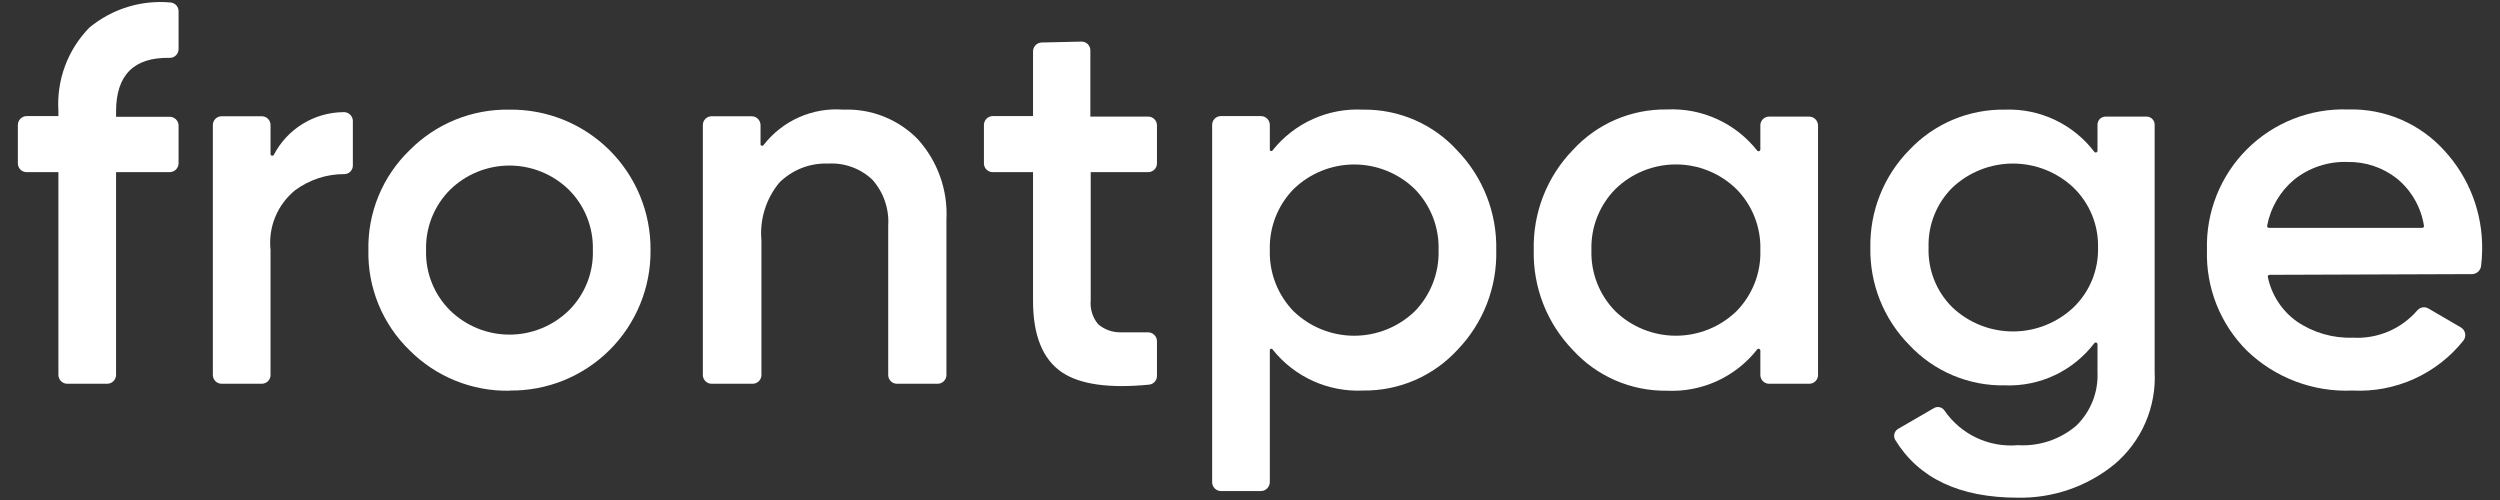
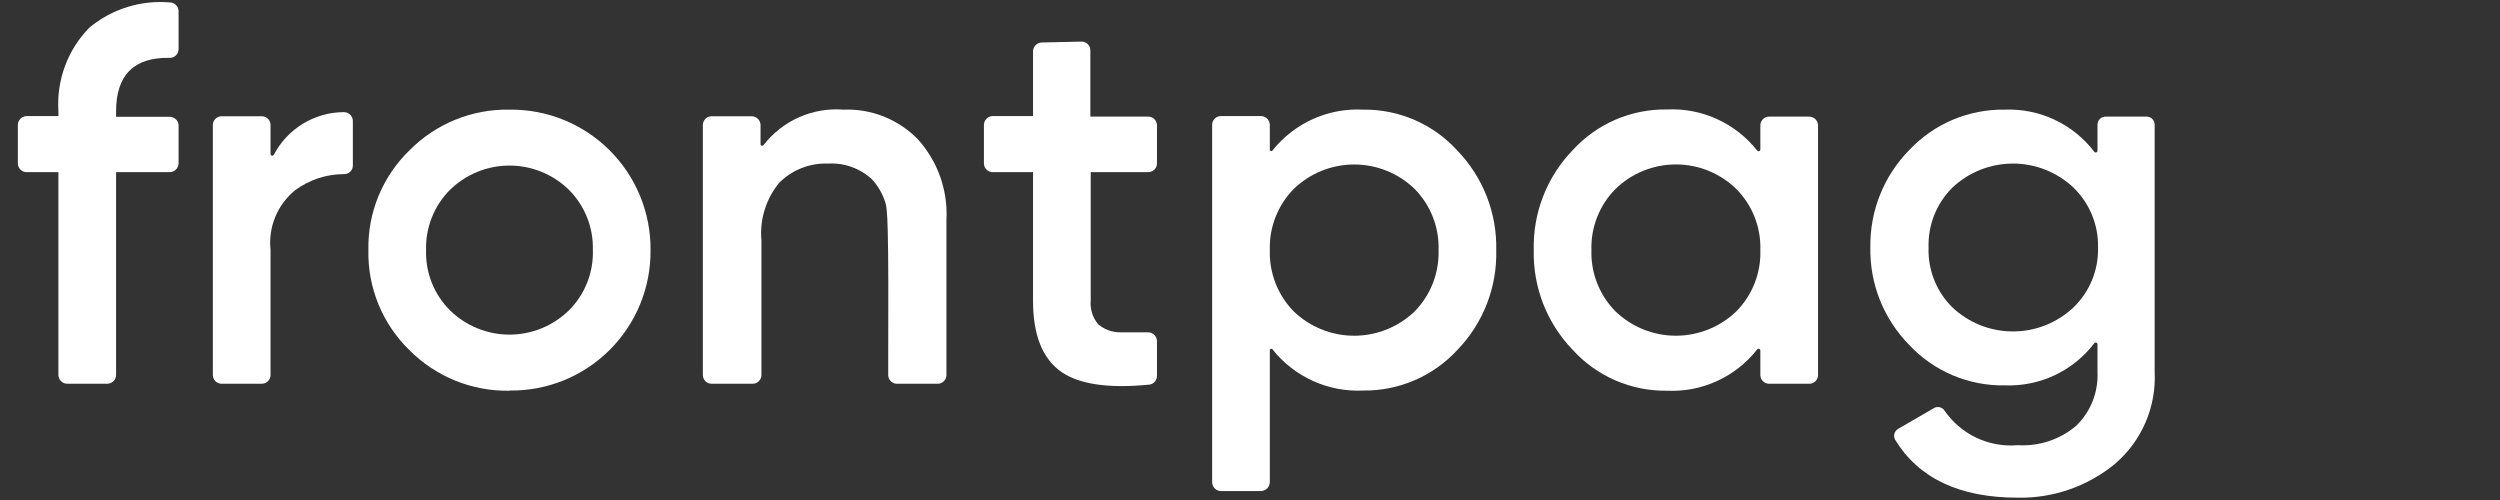
<svg xmlns="http://www.w3.org/2000/svg" viewBox="0 0 140 28" height="28" width="140" class="fill-blue">
  <rect x="0" y="0" width="140" height="28" fill="#333333" stroke="none" />
  <path d="M10 2.75C10 2.815 9.987 2.88 9.962 2.94C9.937 3 9.9 3.054 9.853 3.1C9.806 3.146 9.751 3.182 9.691 3.206C9.63 3.23 9.565 3.241 9.5 3.24C7.5 3.2 6.5 4.2 6.5 6.24V6.54H9.5C9.626 6.54 9.747 6.587 9.84 6.672C9.933 6.757 9.99 6.874 10 7V9.15C9.997 9.281 9.944 9.405 9.85 9.497C9.757 9.589 9.631 9.64 9.5 9.64H6.5V21C6.497 21.131 6.444 21.256 6.35 21.347C6.257 21.439 6.131 21.49 6 21.49H3.77C3.639 21.49 3.513 21.439 3.42 21.347C3.326 21.256 3.273 21.131 3.27 21V9.64H1.5C1.435 9.641 1.37 9.63 1.309 9.606C1.249 9.582 1.194 9.546 1.147 9.5C1.1 9.454 1.063 9.4 1.038 9.34C1.013 9.28 1 9.215 1 9.15V7C1 6.867 1.053 6.74 1.146 6.646C1.24 6.553 1.367 6.5 1.5 6.5H3.27V6.2C3.218 5.347 3.345 4.493 3.643 3.692C3.941 2.891 4.403 2.161 5 1.55C5.63 1.027 6.357 0.633 7.14 0.391C7.922 0.149 8.745 0.064 9.56 0.14C9.681 0.152 9.793 0.209 9.875 0.3C9.956 0.391 10.001 0.508 10 0.63V2.75Z" fill="white" />
  <path d="M15.34 8.66C15.712 7.95 16.269 7.354 16.952 6.935C17.635 6.516 18.419 6.29 19.22 6.28C19.288 6.275 19.357 6.283 19.421 6.305C19.486 6.327 19.546 6.362 19.596 6.408C19.647 6.454 19.687 6.51 19.715 6.572C19.744 6.634 19.759 6.702 19.76 6.77V9.26C19.761 9.323 19.75 9.386 19.727 9.445C19.704 9.503 19.67 9.557 19.627 9.602C19.583 9.648 19.531 9.684 19.473 9.71C19.415 9.735 19.353 9.749 19.29 9.75C18.297 9.745 17.329 10.061 16.53 10.65C16.039 11.049 15.655 11.564 15.414 12.149C15.173 12.735 15.082 13.371 15.15 14V21C15.15 21.13 15.098 21.255 15.007 21.346C14.915 21.438 14.79 21.49 14.66 21.49H12.41C12.28 21.49 12.155 21.438 12.063 21.346C11.972 21.255 11.92 21.13 11.92 21V7C11.92 6.936 11.933 6.872 11.957 6.813C11.982 6.753 12.018 6.699 12.063 6.654C12.109 6.608 12.163 6.572 12.223 6.547C12.282 6.523 12.346 6.51 12.41 6.51H14.66C14.724 6.51 14.788 6.523 14.848 6.547C14.907 6.572 14.961 6.608 15.007 6.654C15.052 6.699 15.088 6.753 15.113 6.813C15.137 6.872 15.15 6.936 15.15 7V8.6C15.145 8.624 15.149 8.65 15.161 8.672C15.174 8.693 15.194 8.71 15.217 8.717C15.241 8.725 15.267 8.723 15.29 8.712C15.312 8.702 15.33 8.683 15.34 8.66Z" fill="white" />
  <path d="M28.53 21.88C27.492 21.899 26.46 21.707 25.498 21.317C24.536 20.927 23.662 20.346 22.93 19.61C22.183 18.885 21.592 18.013 21.197 17.05C20.801 16.086 20.608 15.051 20.63 14.01C20.608 12.97 20.801 11.937 21.197 10.975C21.593 10.013 22.183 9.143 22.93 8.42C23.66 7.68 24.533 7.097 25.496 6.705C26.459 6.313 27.491 6.121 28.53 6.14C29.568 6.127 30.598 6.321 31.56 6.71C32.522 7.1 33.396 7.678 34.132 8.41C34.867 9.142 35.45 10.013 35.844 10.973C36.239 11.933 36.438 12.962 36.43 14C36.441 15.039 36.244 16.07 35.85 17.031C35.456 17.993 34.874 18.866 34.138 19.6C33.402 20.333 32.527 20.912 31.564 21.302C30.6 21.691 29.569 21.885 28.53 21.87V21.88ZM25.21 17.39C26.099 18.255 27.29 18.739 28.53 18.739C29.77 18.739 30.961 18.255 31.85 17.39C32.296 16.948 32.647 16.419 32.879 15.836C33.111 15.253 33.221 14.627 33.2 14C33.217 13.374 33.106 12.752 32.874 12.171C32.642 11.589 32.294 11.062 31.85 10.62C30.961 9.755 29.77 9.271 28.53 9.271C27.29 9.271 26.099 9.755 25.21 10.62C24.766 11.062 24.418 11.589 24.186 12.171C23.953 12.752 23.843 13.374 23.86 14C23.84 14.627 23.949 15.253 24.181 15.836C24.413 16.419 24.764 16.948 25.21 17.39Z" fill="white" />
-   <path d="M47.23 6.14C48 6.109 48.769 6.239 49.485 6.524C50.202 6.808 50.851 7.239 51.39 7.79C51.944 8.4 52.371 9.113 52.648 9.889C52.924 10.665 53.044 11.488 53 12.31V21C53 21.13 52.948 21.255 52.856 21.346C52.765 21.438 52.64 21.49 52.51 21.49H50.24C50.175 21.491 50.11 21.48 50.049 21.456C49.989 21.431 49.934 21.396 49.887 21.35C49.84 21.304 49.803 21.25 49.778 21.19C49.753 21.13 49.74 21.065 49.74 21V12.64C49.77 12.172 49.707 11.703 49.554 11.261C49.402 10.818 49.162 10.409 48.85 10.06C48.522 9.751 48.135 9.512 47.712 9.357C47.29 9.202 46.84 9.135 46.39 9.16C45.883 9.139 45.376 9.223 44.903 9.407C44.43 9.591 44 9.872 43.64 10.23C42.892 11.136 42.533 12.3 42.64 13.47V21C42.64 21.13 42.588 21.255 42.496 21.346C42.405 21.438 42.28 21.49 42.15 21.49H39.86C39.795 21.491 39.73 21.48 39.669 21.456C39.609 21.431 39.554 21.396 39.507 21.35C39.461 21.304 39.423 21.25 39.398 21.19C39.373 21.13 39.36 21.065 39.36 21V7C39.36 6.936 39.373 6.872 39.397 6.812C39.422 6.753 39.458 6.699 39.504 6.653C39.549 6.608 39.603 6.572 39.663 6.547C39.722 6.523 39.786 6.51 39.85 6.51H42.09C42.223 6.51 42.35 6.563 42.444 6.656C42.537 6.75 42.59 6.877 42.59 7.01V8.11C42.598 8.127 42.611 8.141 42.627 8.151C42.643 8.161 42.661 8.166 42.68 8.166C42.699 8.166 42.717 8.161 42.733 8.151C42.749 8.141 42.762 8.127 42.77 8.11C43.293 7.439 43.974 6.907 44.752 6.564C45.53 6.22 46.382 6.074 47.23 6.14Z" fill="white" />
+   <path d="M47.23 6.14C48 6.109 48.769 6.239 49.485 6.524C50.202 6.808 50.851 7.239 51.39 7.79C51.944 8.4 52.371 9.113 52.648 9.889C52.924 10.665 53.044 11.488 53 12.31V21C53 21.13 52.948 21.255 52.856 21.346C52.765 21.438 52.64 21.49 52.51 21.49H50.24C50.175 21.491 50.11 21.48 50.049 21.456C49.989 21.431 49.934 21.396 49.887 21.35C49.84 21.304 49.803 21.25 49.778 21.19C49.753 21.13 49.74 21.065 49.74 21C49.77 12.172 49.707 11.703 49.554 11.261C49.402 10.818 49.162 10.409 48.85 10.06C48.522 9.751 48.135 9.512 47.712 9.357C47.29 9.202 46.84 9.135 46.39 9.16C45.883 9.139 45.376 9.223 44.903 9.407C44.43 9.591 44 9.872 43.64 10.23C42.892 11.136 42.533 12.3 42.64 13.47V21C42.64 21.13 42.588 21.255 42.496 21.346C42.405 21.438 42.28 21.49 42.15 21.49H39.86C39.795 21.491 39.73 21.48 39.669 21.456C39.609 21.431 39.554 21.396 39.507 21.35C39.461 21.304 39.423 21.25 39.398 21.19C39.373 21.13 39.36 21.065 39.36 21V7C39.36 6.936 39.373 6.872 39.397 6.812C39.422 6.753 39.458 6.699 39.504 6.653C39.549 6.608 39.603 6.572 39.663 6.547C39.722 6.523 39.786 6.51 39.85 6.51H42.09C42.223 6.51 42.35 6.563 42.444 6.656C42.537 6.75 42.59 6.877 42.59 7.01V8.11C42.598 8.127 42.611 8.141 42.627 8.151C42.643 8.161 42.661 8.166 42.68 8.166C42.699 8.166 42.717 8.161 42.733 8.151C42.749 8.141 42.762 8.127 42.77 8.11C43.293 7.439 43.974 6.907 44.752 6.564C45.53 6.22 46.382 6.074 47.23 6.14Z" fill="white" />
  <path d="M64.3 9.64H61.08V16.82C61.057 17.06 61.083 17.302 61.155 17.532C61.227 17.762 61.344 17.976 61.5 18.16C61.846 18.454 62.286 18.614 62.74 18.61C63.17 18.61 63.69 18.61 64.28 18.61C64.347 18.609 64.413 18.621 64.474 18.645C64.536 18.67 64.593 18.706 64.64 18.753C64.688 18.799 64.725 18.855 64.751 18.916C64.777 18.978 64.79 19.044 64.79 19.11V21.05C64.791 21.172 64.746 21.289 64.665 21.38C64.583 21.471 64.471 21.528 64.35 21.54C62.11 21.76 60.483 21.53 59.47 20.85C58.39 20.12 57.85 18.78 57.85 16.85V9.64H55.6C55.535 9.641 55.47 9.63 55.409 9.606C55.349 9.582 55.294 9.546 55.247 9.5C55.2 9.454 55.163 9.4 55.138 9.34C55.113 9.28 55.1 9.215 55.1 9.15V7C55.1 6.867 55.153 6.74 55.246 6.646C55.34 6.553 55.467 6.5 55.6 6.5H57.85V2.88C57.85 2.751 57.9 2.627 57.989 2.533C58.079 2.44 58.201 2.385 58.33 2.38L60.55 2.33C60.616 2.327 60.682 2.338 60.744 2.361C60.805 2.385 60.862 2.42 60.91 2.466C60.957 2.512 60.995 2.567 61.021 2.628C61.047 2.689 61.06 2.754 61.06 2.82V6.53H64.3C64.365 6.53 64.43 6.543 64.49 6.568C64.55 6.593 64.604 6.63 64.65 6.677C64.696 6.724 64.732 6.779 64.756 6.839C64.78 6.9 64.791 6.965 64.79 7.03V9.15C64.79 9.214 64.777 9.278 64.753 9.338C64.728 9.397 64.692 9.451 64.647 9.496C64.601 9.542 64.547 9.578 64.487 9.603C64.428 9.627 64.364 9.64 64.3 9.64Z" fill="white" />
  <path d="M76.34 6.14C77.33 6.127 78.312 6.325 79.221 6.719C80.129 7.114 80.944 7.697 81.61 8.43C82.323 9.169 82.882 10.041 83.257 10.997C83.631 11.953 83.812 12.974 83.79 14C83.817 15.031 83.638 16.058 83.264 17.02C82.89 17.981 82.327 18.858 81.61 19.6C80.939 20.326 80.124 20.904 79.216 21.295C78.308 21.686 77.328 21.882 76.34 21.87C75.376 21.916 74.416 21.734 73.536 21.338C72.657 20.941 71.883 20.343 71.28 19.59C71.274 19.572 71.262 19.557 71.247 19.546C71.232 19.535 71.214 19.53 71.195 19.53C71.176 19.53 71.158 19.535 71.143 19.546C71.128 19.557 71.116 19.572 71.11 19.59V27C71.107 27.132 71.054 27.258 70.961 27.351C70.868 27.444 70.742 27.497 70.61 27.5H68.37C68.239 27.497 68.115 27.444 68.023 27.35C67.931 27.257 67.88 27.131 67.88 27V7C67.879 6.935 67.89 6.87 67.914 6.809C67.938 6.749 67.974 6.694 68.02 6.647C68.066 6.601 68.12 6.564 68.18 6.538C68.24 6.513 68.305 6.5 68.37 6.5H70.61C70.743 6.5 70.87 6.553 70.963 6.646C71.057 6.74 71.11 6.867 71.11 7V8.4C71.116 8.418 71.128 8.433 71.143 8.444C71.158 8.455 71.176 8.46 71.195 8.46C71.214 8.46 71.232 8.455 71.247 8.444C71.262 8.433 71.274 8.418 71.28 8.4C71.884 7.649 72.658 7.053 73.537 6.66C74.417 6.267 75.378 6.089 76.34 6.14ZM72.45 17.44C73.361 18.313 74.573 18.801 75.835 18.801C77.097 18.801 78.309 18.313 79.22 17.44C79.663 16.986 80.011 16.448 80.241 15.857C80.471 15.266 80.58 14.634 80.56 14C80.579 13.369 80.47 12.741 80.24 12.153C80.009 11.565 79.662 11.03 79.22 10.58C78.312 9.702 77.098 9.211 75.835 9.211C74.572 9.211 73.358 9.702 72.45 10.58C72.007 11.03 71.661 11.565 71.43 12.153C71.2 12.741 71.091 13.369 71.11 14C71.09 14.634 71.199 15.266 71.429 15.857C71.659 16.448 72.007 16.986 72.45 17.44Z" fill="white" />
  <path d="M99.07 6.53H101.31C101.443 6.53 101.57 6.583 101.664 6.676C101.757 6.77 101.81 6.897 101.81 7.03V21C101.81 21.065 101.797 21.13 101.772 21.19C101.747 21.25 101.71 21.304 101.663 21.35C101.616 21.396 101.561 21.431 101.501 21.456C101.44 21.48 101.375 21.491 101.31 21.49H99.07C98.94 21.49 98.815 21.438 98.724 21.346C98.632 21.255 98.58 21.13 98.58 21V19.63C98.58 19.609 98.573 19.588 98.561 19.572C98.549 19.554 98.531 19.542 98.512 19.535C98.492 19.528 98.47 19.528 98.45 19.535C98.43 19.541 98.413 19.553 98.4 19.57C97.802 20.331 97.031 20.938 96.151 21.34C95.27 21.742 94.307 21.927 93.34 21.88C92.35 21.893 91.368 21.695 90.459 21.301C89.551 20.906 88.736 20.323 88.07 19.59C87.355 18.849 86.794 17.973 86.419 17.014C86.045 16.054 85.865 15.03 85.89 14C85.865 12.97 86.044 11.946 86.419 10.986C86.793 10.026 87.354 9.151 88.07 8.41C88.737 7.679 89.552 7.098 90.46 6.705C91.369 6.312 92.35 6.116 93.34 6.13C94.306 6.082 95.269 6.265 96.149 6.666C97.029 7.066 97.801 7.671 98.4 8.43C98.413 8.447 98.43 8.459 98.45 8.465C98.47 8.472 98.492 8.471 98.512 8.465C98.531 8.458 98.549 8.445 98.561 8.428C98.573 8.411 98.58 8.391 98.58 8.37V7C98.585 6.873 98.639 6.754 98.73 6.666C98.822 6.579 98.943 6.53 99.07 6.53ZM90.47 17.44C91.379 18.313 92.59 18.8 93.85 18.8C95.11 18.8 96.321 18.313 97.23 17.44C97.677 16.989 98.028 16.451 98.26 15.859C98.492 15.268 98.601 14.635 98.58 14C98.599 13.368 98.49 12.739 98.257 12.151C98.025 11.563 97.676 11.028 97.23 10.58C96.325 9.7 95.112 9.208 93.85 9.208C92.588 9.208 91.375 9.7 90.47 10.58C90.024 11.028 89.675 11.563 89.443 12.151C89.21 12.739 89.101 13.368 89.12 14C89.099 14.635 89.208 15.268 89.44 15.859C89.672 16.451 90.023 16.989 90.47 17.44Z" fill="white" />
  <path d="M117.93 6.53H120.21C120.329 6.53 120.444 6.577 120.528 6.662C120.613 6.746 120.66 6.861 120.66 6.98V20.8C120.712 21.782 120.536 22.762 120.146 23.664C119.756 24.567 119.161 25.366 118.41 26C116.885 27.244 114.968 27.906 113 27.87C109.74 27.87 107.45 26.79 106.13 24.63C106.071 24.528 106.055 24.406 106.085 24.292C106.115 24.178 106.189 24.081 106.29 24.02L108.29 22.86C108.387 22.799 108.504 22.779 108.616 22.803C108.728 22.827 108.827 22.895 108.89 22.99C109.342 23.648 109.961 24.175 110.683 24.516C111.405 24.856 112.205 25 113 24.93C114.19 25.003 115.362 24.613 116.27 23.84C116.669 23.453 116.982 22.985 117.187 22.468C117.392 21.951 117.485 21.396 117.46 20.84V19.28C117.46 19.259 117.453 19.239 117.441 19.222C117.429 19.204 117.412 19.192 117.392 19.185C117.372 19.178 117.35 19.178 117.33 19.185C117.31 19.191 117.293 19.203 117.28 19.22C116.697 19.985 115.938 20.6 115.068 21.01C114.198 21.421 113.242 21.616 112.28 21.58C111.278 21.6 110.283 21.409 109.36 21.02C108.436 20.63 107.605 20.051 106.92 19.32C106.211 18.601 105.653 17.748 105.278 16.81C104.904 15.873 104.721 14.87 104.74 13.86C104.723 12.851 104.906 11.848 105.281 10.911C105.655 9.973 106.212 9.12 106.92 8.4C107.607 7.671 108.438 7.093 109.361 6.704C110.284 6.315 111.278 6.123 112.28 6.14C113.242 6.104 114.198 6.299 115.068 6.71C115.938 7.121 116.697 7.735 117.28 8.5C117.293 8.517 117.31 8.529 117.33 8.535C117.35 8.542 117.372 8.542 117.392 8.535C117.412 8.528 117.429 8.516 117.441 8.499C117.453 8.481 117.46 8.461 117.46 8.44V7C117.457 6.938 117.467 6.875 117.49 6.817C117.513 6.759 117.547 6.706 117.591 6.661C117.636 6.617 117.689 6.583 117.747 6.56C117.805 6.537 117.868 6.527 117.93 6.53ZM109.33 17.21C110.247 18.078 111.462 18.561 112.725 18.561C113.988 18.561 115.203 18.078 116.12 17.21C116.568 16.777 116.921 16.256 117.157 15.679C117.392 15.102 117.506 14.483 117.49 13.86C117.504 13.238 117.39 12.619 117.154 12.042C116.918 11.466 116.566 10.944 116.12 10.51C115.203 9.642 113.988 9.159 112.725 9.159C111.462 9.159 110.247 9.642 109.33 10.51C108.89 10.947 108.545 11.47 108.317 12.047C108.088 12.623 107.98 13.24 108 13.86C107.978 14.48 108.085 15.098 108.314 15.674C108.543 16.251 108.889 16.774 109.33 17.21Z" fill="white" />
-   <path d="M127.1 15.39C127.084 15.389 127.068 15.392 127.053 15.399C127.039 15.406 127.026 15.416 127.016 15.429C127.006 15.442 127 15.457 126.997 15.473C126.994 15.488 126.995 15.505 127 15.52C127.209 16.521 127.788 17.406 128.62 18C129.543 18.63 130.643 18.949 131.76 18.91C132.439 18.949 133.117 18.831 133.743 18.566C134.369 18.301 134.926 17.895 135.37 17.38C135.446 17.291 135.551 17.232 135.666 17.213C135.782 17.195 135.9 17.219 136 17.28L137.8 18.33C137.862 18.365 137.915 18.412 137.957 18.468C137.999 18.525 138.029 18.59 138.044 18.659C138.059 18.728 138.059 18.799 138.045 18.869C138.03 18.938 138.001 19.003 137.96 19.06C137.221 19.991 136.269 20.732 135.186 21.22C134.102 21.709 132.917 21.932 131.73 21.87C130.647 21.918 129.565 21.744 128.551 21.361C127.537 20.978 126.611 20.392 125.83 19.64C125.09 18.904 124.51 18.023 124.124 17.053C123.739 16.082 123.557 15.043 123.59 14C123.558 12.955 123.741 11.915 124.127 10.944C124.513 9.972 125.094 9.091 125.834 8.353C126.575 7.615 127.459 7.037 128.432 6.655C129.404 6.273 130.445 6.094 131.49 6.13C132.504 6.101 133.512 6.292 134.444 6.691C135.376 7.09 136.211 7.687 136.89 8.44C138.282 9.953 139.037 11.944 139 14C138.997 14.301 138.977 14.601 138.94 14.9C138.923 15.022 138.864 15.134 138.773 15.217C138.681 15.299 138.563 15.346 138.44 15.35L127.1 15.39ZM127.1 12.76H135.64C135.656 12.761 135.672 12.758 135.687 12.751C135.701 12.744 135.714 12.734 135.724 12.721C135.734 12.708 135.74 12.693 135.743 12.678C135.746 12.662 135.745 12.645 135.74 12.63C135.575 11.598 135.037 10.663 134.23 10C133.442 9.38 132.463 9.051 131.46 9.07C130.372 9.032 129.307 9.387 128.46 10.07C127.678 10.728 127.148 11.636 126.96 12.64C126.957 12.656 126.957 12.672 126.961 12.687C126.966 12.703 126.973 12.717 126.984 12.728C126.995 12.74 127.008 12.749 127.023 12.755C127.038 12.76 127.054 12.762 127.07 12.76H127.1Z" fill="white" />
</svg>